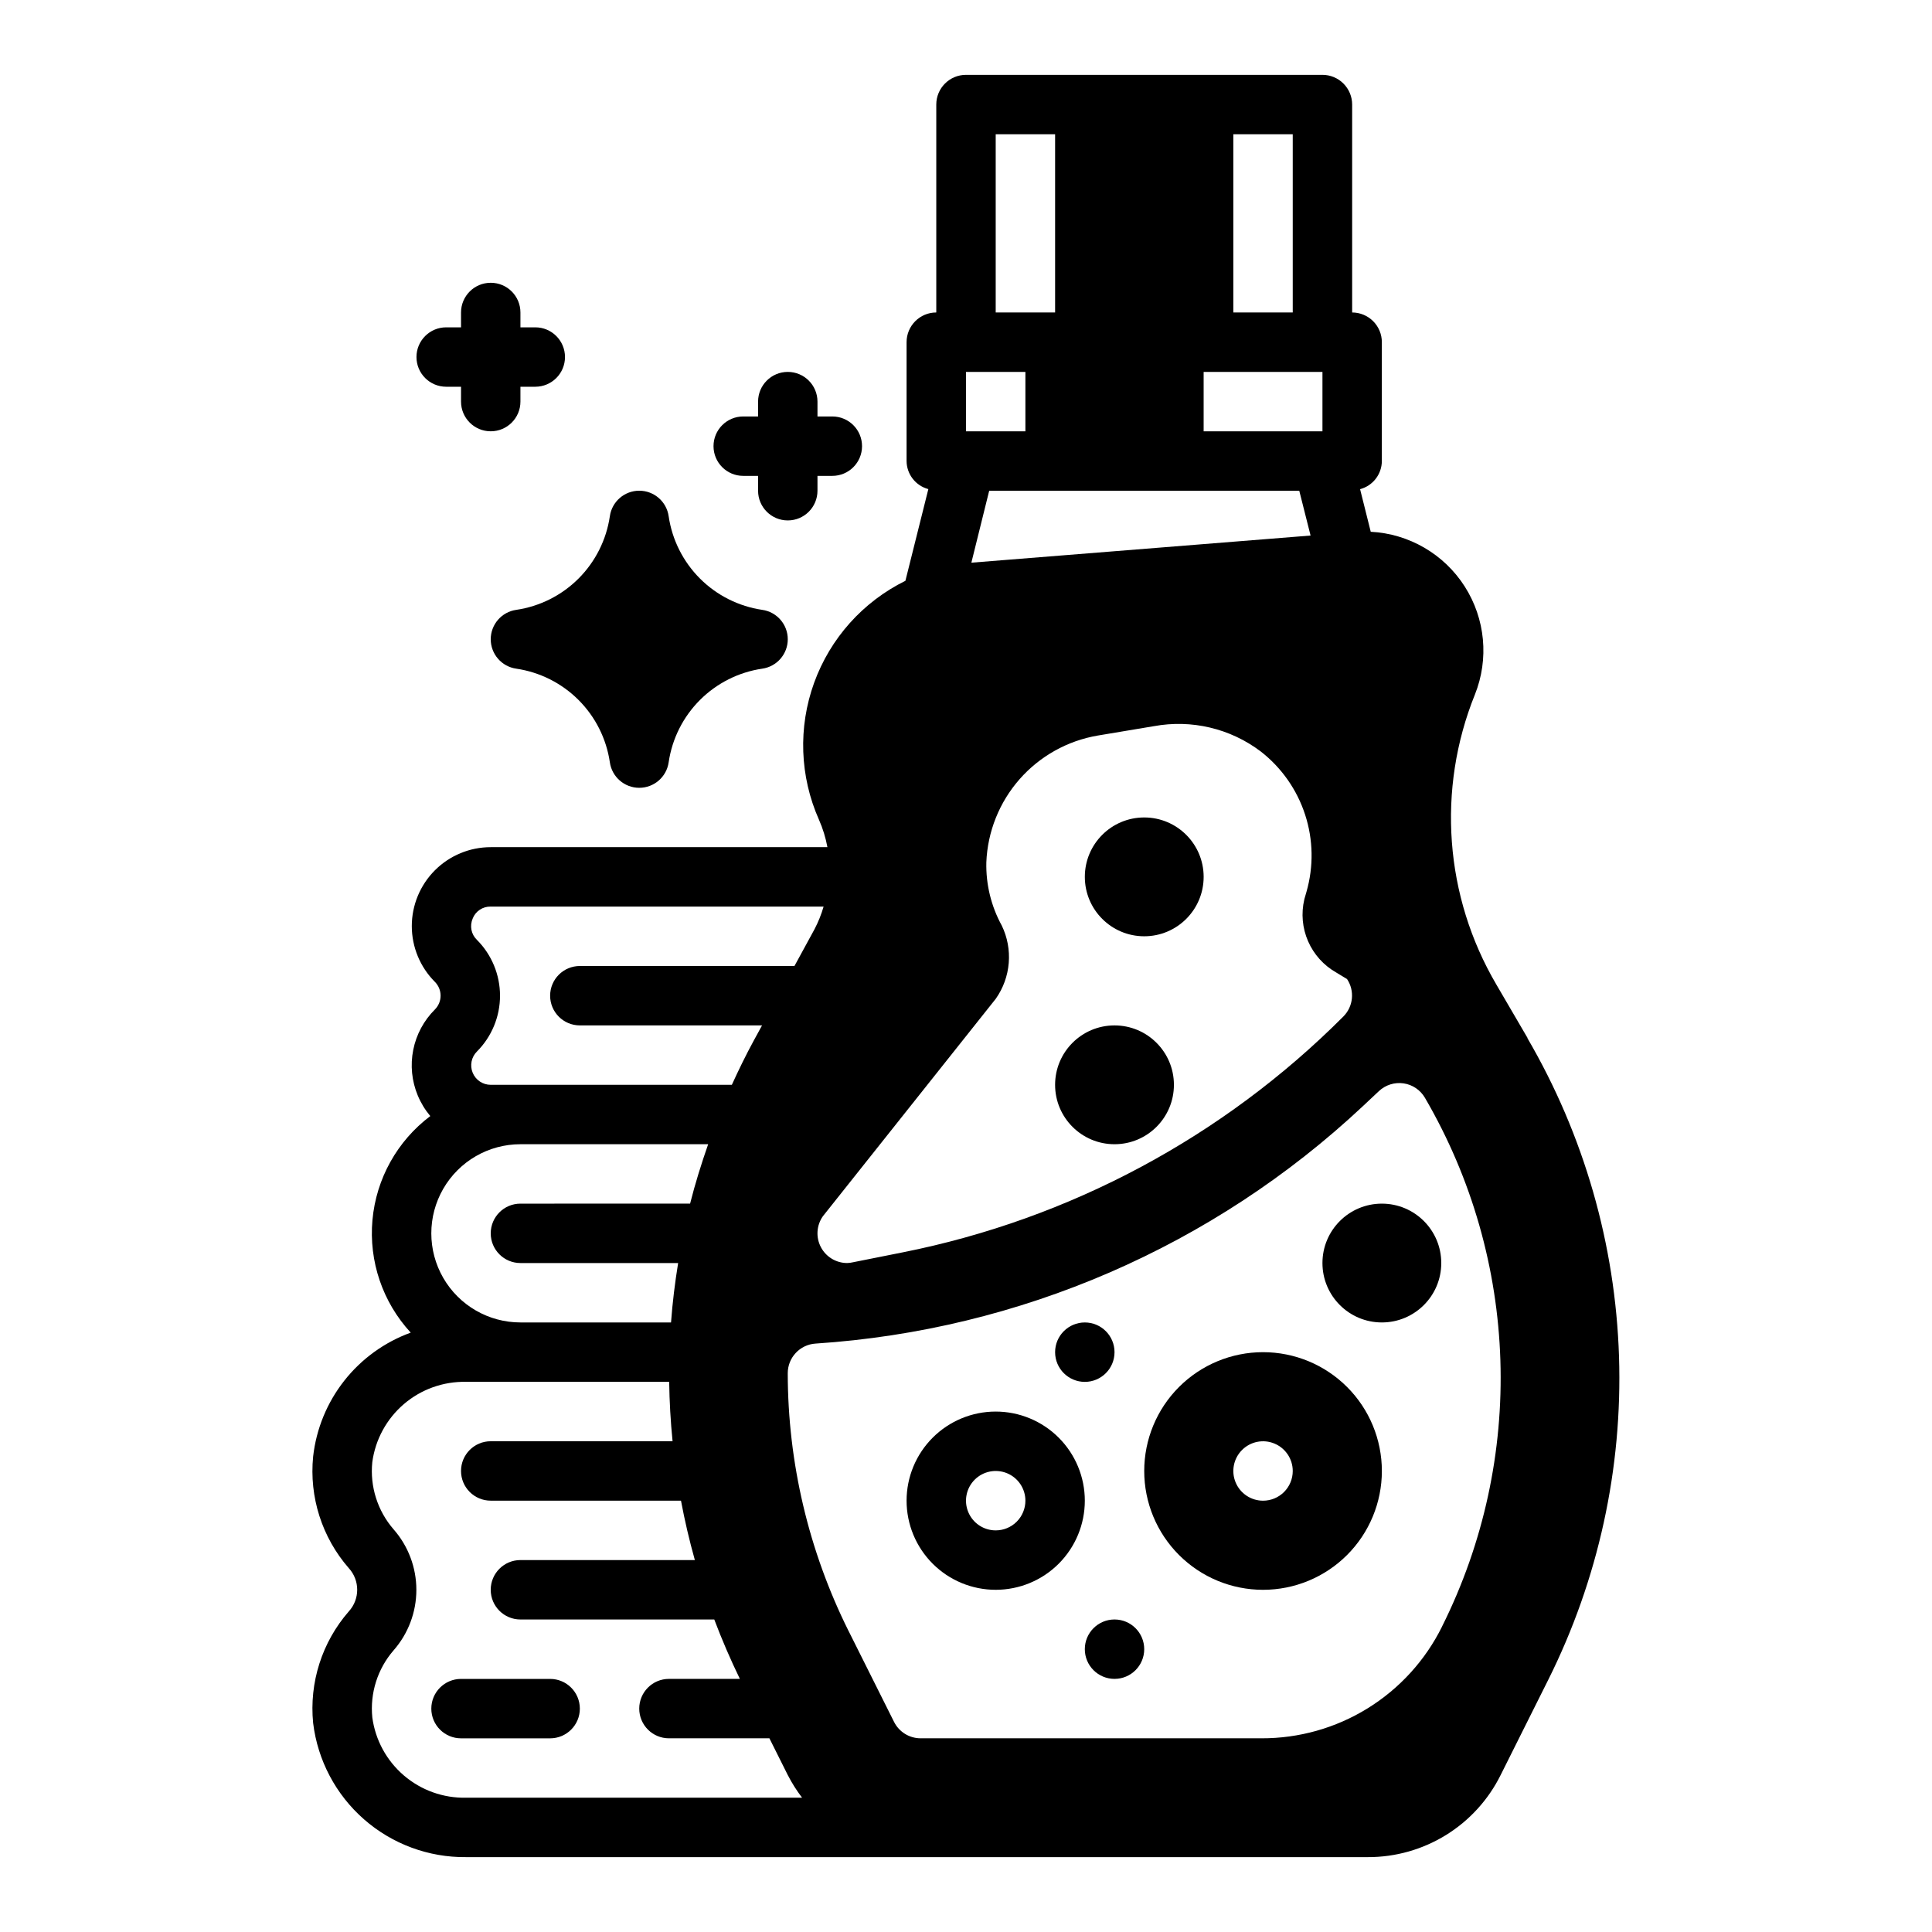
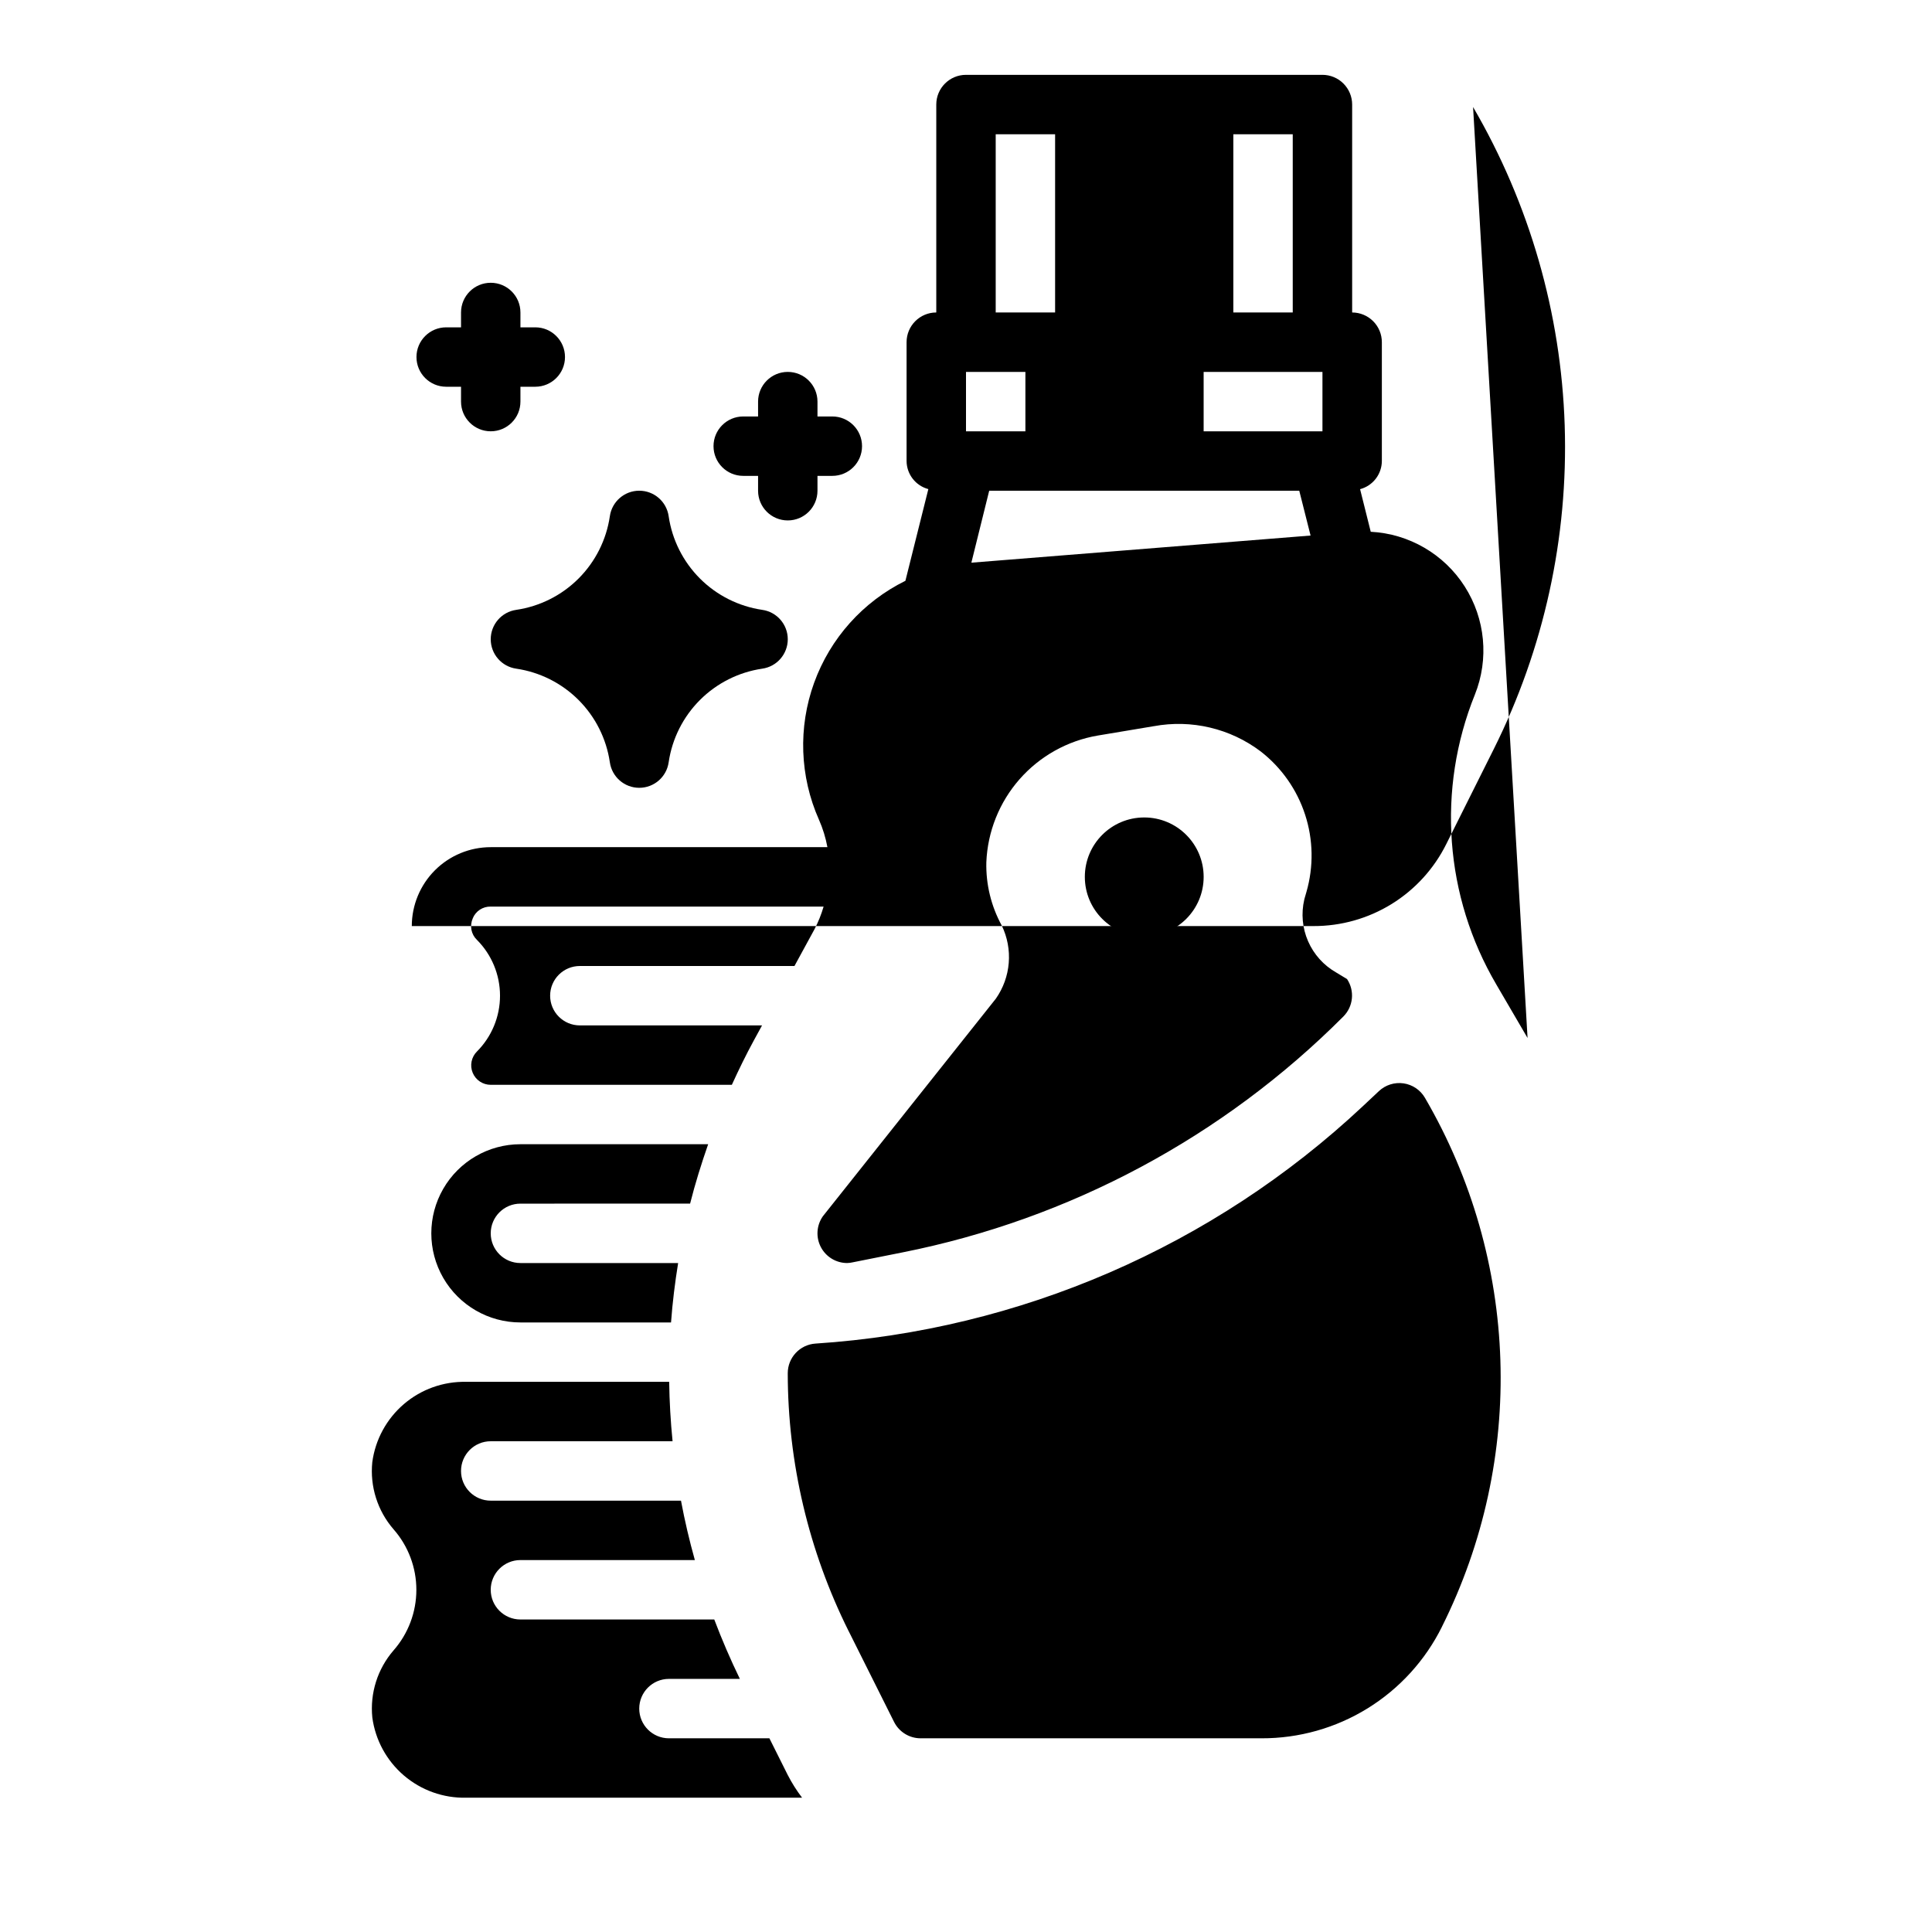
<svg xmlns="http://www.w3.org/2000/svg" fill="#000000" width="800px" height="800px" version="1.1" viewBox="144 144 512 512">
  <g>
    <path d="m289.79 588.93h-23.613c-4.348 0-7.875 3.527-7.875 7.875 0 4.348 3.527 7.871 7.875 7.871h23.617-0.004c4.348 0 7.875-3.523 7.875-7.871 0-4.348-3.527-7.875-7.875-7.875z" />
    <path d="m407.87 518.08c-6.266 0-12.27 2.488-16.699 6.918-4.43 4.43-6.918 10.434-6.918 16.699 0 6.262 2.488 12.27 6.918 16.699 4.43 4.43 10.434 6.918 16.699 6.918 6.262 0 12.27-2.488 16.699-6.918 4.43-4.43 6.918-10.438 6.918-16.699 0-6.266-2.488-12.27-6.918-16.699-4.43-4.43-10.438-6.918-16.699-6.918zm0 31.488c-3.184 0-6.055-1.918-7.273-4.859-1.219-2.941-0.543-6.328 1.707-8.578s5.637-2.926 8.578-1.707c2.941 1.219 4.859 4.09 4.859 7.273 0 2.086-0.828 4.09-2.305 5.566-1.477 1.477-3.481 2.305-5.566 2.305z" />
-     <path d="m548.82 419.08-8.273-14.168v-0.004c-13.715-23.344-15.816-51.73-5.684-76.84 3.773-9.434 2.766-20.105-2.711-28.668-5.473-8.559-14.742-13.949-24.891-14.477l-2.824-11.289c3.387-0.898 5.75-3.957 5.769-7.461v-31.488c0-2.09-0.828-4.09-2.305-5.566-1.477-1.477-3.481-2.309-5.566-2.309v-55.102c0-2.09-0.832-4.09-2.309-5.566-1.473-1.477-3.477-2.309-5.566-2.309h-94.461c-4.348 0-7.875 3.527-7.875 7.875v55.105-0.004c-4.348 0-7.871 3.527-7.871 7.875v31.488c0.023 3.496 2.387 6.547 5.769 7.445l-6.078 24.301h0.004c-11.258 5.551-19.926 15.238-24.199 27.039-4.269 11.797-3.812 24.793 1.281 36.262 1.031 2.332 1.781 4.777 2.246 7.289h-89.23c-5.547 0-10.863 2.203-14.785 6.125s-6.125 9.238-6.129 14.785c0 5.547 2.203 10.863 6.121 14.789 2.012 2.023 2.012 5.293 0 7.32-2.934 2.918-4.93 6.641-5.738 10.699-0.809 4.059-0.395 8.262 1.195 12.082 0.824 1.98 1.945 3.82 3.324 5.465-8.77 6.602-14.34 16.605-15.328 27.543-0.988 10.934 2.695 21.773 10.141 29.844-6.938 2.523-13.035 6.934-17.602 12.73-4.57 5.801-7.43 12.758-8.258 20.094-1.07 10.742 2.348 21.449 9.445 29.586 2.973 3.246 2.973 8.227 0 11.477-7.094 8.137-10.512 18.84-9.445 29.582 1.199 9.871 6 18.957 13.48 25.512 7.481 6.555 17.113 10.121 27.059 10.016h238.96c7.312 0.023 14.488-2.004 20.711-5.848 6.223-3.848 11.242-9.359 14.492-15.91l12.594-25.191c13.285-26.582 19.734-56.051 18.773-85.75-0.961-29.699-9.309-58.691-24.281-84.355zm-77.973-239.5h15.742v47.23h-15.742zm-7.871 62.977h31.488v15.742h-31.488zm28.34 43.367-89.742 7.18h-0.148l4.723-19.059h82.168zm-83.445-106.34h15.742v47.23h-15.742zm-7.871 62.977h15.742v15.742h-15.742zm7.91 166.1v-0.004c1.961-2.793 3.144-6.062 3.418-9.469 0.277-3.402-0.359-6.82-1.844-9.895-2.82-5.137-4.234-10.926-4.094-16.785 0.328-8.125 3.438-15.895 8.805-22.008 5.371-6.109 12.676-10.191 20.691-11.566l14.887-2.488v0.004c9.969-1.848 20.254 0.582 28.34 6.699 5.5 4.281 9.598 10.113 11.754 16.746 2.16 6.629 2.285 13.754 0.359 20.457l-0.535 1.859-0.039 0.164c-0.867 3.699-0.516 7.582 1.004 11.066s4.125 6.383 7.426 8.266l2.898 1.754c2.082 3.125 1.672 7.281-0.984 9.938-31.867 31.93-72.504 53.68-116.75 62.488l-13.227 2.637h0.004c-0.496 0.117-1.004 0.184-1.512 0.195-2.934 0-5.625-1.633-6.981-4.238-1.355-2.602-1.148-5.738 0.531-8.145zm-138.64-21.254v-0.004c0.777-1.945 2.684-3.199 4.777-3.148h88.215c-0.602 2.074-1.41 4.086-2.41 6l-5.312 9.746h-56.875c-4.348 0-7.875 3.523-7.875 7.871s3.527 7.871 7.875 7.871h48.285l-2.18 3.992c-2.094 3.84-4.008 7.777-5.824 11.754h-63.898c-2.094 0.004-3.981-1.258-4.781-3.191s-0.355-4.16 1.129-5.637c3.914-3.926 6.113-9.242 6.113-14.789s-2.199-10.867-6.113-14.793c-1.523-1.453-1.977-3.707-1.125-5.637zm12.648 59.824h49.75c-1.801 5.18-3.449 10.422-4.785 15.742l-44.965 0.004c-4.348 0-7.871 3.523-7.871 7.871s3.523 7.871 7.871 7.871h41.793c-0.844 5.219-1.496 10.469-1.883 15.742h-39.91c-8.438 0-16.234-4.5-20.453-11.805-4.219-7.309-4.219-16.312 0-23.617 4.219-7.309 12.016-11.809 20.453-11.809zm-14.391 173.18c-6.031 0.133-11.898-1.965-16.484-5.883-4.586-3.922-7.566-9.391-8.375-15.371-0.652-6.457 1.387-12.895 5.637-17.797 3.891-4.438 6.035-10.137 6.035-16.035 0-5.902-2.144-11.602-6.035-16.035-4.254-4.902-6.297-11.344-5.644-17.801 0.805-5.984 3.785-11.461 8.371-15.391 4.586-3.926 10.461-6.023 16.496-5.894h53.812c0.074 5.246 0.371 10.496 0.898 15.742h-48.191c-4.348 0-7.871 3.527-7.871 7.875 0 4.348 3.523 7.871 7.871 7.871h50.422c0.992 5.301 2.219 10.547 3.676 15.742h-46.227c-4.348 0-7.871 3.527-7.871 7.875s3.523 7.871 7.871 7.871h51.371c2.027 5.352 4.289 10.602 6.785 15.742h-18.797c-4.348 0-7.871 3.527-7.871 7.875 0 4.348 3.523 7.871 7.871 7.871h26.625l4.863 9.73c1.086 2.113 2.356 4.125 3.797 6.012zm258.61-45.312v0.004c-4.418 8.902-11.238 16.395-19.695 21.621-8.453 5.227-18.203 7.977-28.145 7.945h-90.332c-2.981-0.004-5.703-1.688-7.035-4.356l-12.043-24.082-0.004 0.004c-10.574-21.215-16.094-44.594-16.121-68.297-0.008-4.16 3.219-7.609 7.367-7.875 54.148-3.547 105.39-25.762 144.99-62.863l4.312-4.047c1.75-1.641 4.148-2.394 6.523-2.051 2.371 0.344 4.457 1.75 5.664 3.82 25.059 42.965 26.758 95.672 4.519 140.16z" />
+     <path d="m548.82 419.08-8.273-14.168v-0.004c-13.715-23.344-15.816-51.73-5.684-76.84 3.773-9.434 2.766-20.105-2.711-28.668-5.473-8.559-14.742-13.949-24.891-14.477l-2.824-11.289c3.387-0.898 5.75-3.957 5.769-7.461v-31.488c0-2.09-0.828-4.09-2.305-5.566-1.477-1.477-3.481-2.309-5.566-2.309v-55.102c0-2.09-0.832-4.09-2.309-5.566-1.473-1.477-3.477-2.309-5.566-2.309h-94.461c-4.348 0-7.875 3.527-7.875 7.875v55.105-0.004c-4.348 0-7.871 3.527-7.871 7.875v31.488c0.023 3.496 2.387 6.547 5.769 7.445l-6.078 24.301h0.004c-11.258 5.551-19.926 15.238-24.199 27.039-4.269 11.797-3.812 24.793 1.281 36.262 1.031 2.332 1.781 4.777 2.246 7.289h-89.23c-5.547 0-10.863 2.203-14.785 6.125s-6.125 9.238-6.129 14.785h238.96c7.312 0.023 14.488-2.004 20.711-5.848 6.223-3.848 11.242-9.359 14.492-15.91l12.594-25.191c13.285-26.582 19.734-56.051 18.773-85.75-0.961-29.699-9.309-58.691-24.281-84.355zm-77.973-239.5h15.742v47.23h-15.742zm-7.871 62.977h31.488v15.742h-31.488zm28.34 43.367-89.742 7.18h-0.148l4.723-19.059h82.168zm-83.445-106.34h15.742v47.23h-15.742zm-7.871 62.977h15.742v15.742h-15.742zm7.91 166.1v-0.004c1.961-2.793 3.144-6.062 3.418-9.469 0.277-3.402-0.359-6.82-1.844-9.895-2.82-5.137-4.234-10.926-4.094-16.785 0.328-8.125 3.438-15.895 8.805-22.008 5.371-6.109 12.676-10.191 20.691-11.566l14.887-2.488v0.004c9.969-1.848 20.254 0.582 28.34 6.699 5.5 4.281 9.598 10.113 11.754 16.746 2.16 6.629 2.285 13.754 0.359 20.457l-0.535 1.859-0.039 0.164c-0.867 3.699-0.516 7.582 1.004 11.066s4.125 6.383 7.426 8.266l2.898 1.754c2.082 3.125 1.672 7.281-0.984 9.938-31.867 31.93-72.504 53.68-116.75 62.488l-13.227 2.637h0.004c-0.496 0.117-1.004 0.184-1.512 0.195-2.934 0-5.625-1.633-6.981-4.238-1.355-2.602-1.148-5.738 0.531-8.145zm-138.64-21.254v-0.004c0.777-1.945 2.684-3.199 4.777-3.148h88.215c-0.602 2.074-1.41 4.086-2.41 6l-5.312 9.746h-56.875c-4.348 0-7.875 3.523-7.875 7.871s3.527 7.871 7.875 7.871h48.285l-2.18 3.992c-2.094 3.84-4.008 7.777-5.824 11.754h-63.898c-2.094 0.004-3.981-1.258-4.781-3.191s-0.355-4.16 1.129-5.637c3.914-3.926 6.113-9.242 6.113-14.789s-2.199-10.867-6.113-14.793c-1.523-1.453-1.977-3.707-1.125-5.637zm12.648 59.824h49.75c-1.801 5.18-3.449 10.422-4.785 15.742l-44.965 0.004c-4.348 0-7.871 3.523-7.871 7.871s3.523 7.871 7.871 7.871h41.793c-0.844 5.219-1.496 10.469-1.883 15.742h-39.91c-8.438 0-16.234-4.5-20.453-11.805-4.219-7.309-4.219-16.312 0-23.617 4.219-7.309 12.016-11.809 20.453-11.809zm-14.391 173.18c-6.031 0.133-11.898-1.965-16.484-5.883-4.586-3.922-7.566-9.391-8.375-15.371-0.652-6.457 1.387-12.895 5.637-17.797 3.891-4.438 6.035-10.137 6.035-16.035 0-5.902-2.144-11.602-6.035-16.035-4.254-4.902-6.297-11.344-5.644-17.801 0.805-5.984 3.785-11.461 8.371-15.391 4.586-3.926 10.461-6.023 16.496-5.894h53.812c0.074 5.246 0.371 10.496 0.898 15.742h-48.191c-4.348 0-7.871 3.527-7.871 7.875 0 4.348 3.523 7.871 7.871 7.871h50.422c0.992 5.301 2.219 10.547 3.676 15.742h-46.227c-4.348 0-7.871 3.527-7.871 7.875s3.523 7.871 7.871 7.871h51.371c2.027 5.352 4.289 10.602 6.785 15.742h-18.797c-4.348 0-7.871 3.527-7.871 7.875 0 4.348 3.523 7.871 7.871 7.871h26.625l4.863 9.73c1.086 2.113 2.356 4.125 3.797 6.012zm258.61-45.312v0.004c-4.418 8.902-11.238 16.395-19.695 21.621-8.453 5.227-18.203 7.977-28.145 7.945h-90.332c-2.981-0.004-5.703-1.688-7.035-4.356l-12.043-24.082-0.004 0.004c-10.574-21.215-16.094-44.594-16.121-68.297-0.008-4.16 3.219-7.609 7.367-7.875 54.148-3.547 105.39-25.762 144.99-62.863l4.312-4.047c1.75-1.641 4.148-2.394 6.523-2.051 2.371 0.344 4.457 1.75 5.664 3.82 25.059 42.965 26.758 95.672 4.519 140.16z" />
    <path d="m455.1 431.49c0 8.695-7.047 15.742-15.742 15.742s-15.746-7.047-15.746-15.742c0-8.695 7.051-15.746 15.746-15.746s15.742 7.051 15.742 15.746" />
    <path d="m462.98 376.38c0 8.695-7.051 15.742-15.746 15.742-8.695 0-15.742-7.047-15.742-15.742 0-8.695 7.047-15.746 15.742-15.746 8.695 0 15.746 7.051 15.746 15.746" />
    <path d="m340.96 270.11h3.938v3.938c0 4.348 3.523 7.871 7.871 7.871s7.871-3.523 7.871-7.871v-3.938h3.938c4.348 0 7.871-3.523 7.871-7.871 0-4.348-3.523-7.871-7.871-7.871h-3.938v-3.938c0-4.348-3.523-7.871-7.871-7.871s-7.871 3.523-7.871 7.871v3.938h-3.938c-4.348 0-7.871 3.523-7.871 7.871 0 4.348 3.523 7.871 7.871 7.871z" />
    <path d="m262.24 246.49h3.938v3.938c0 4.348 3.523 7.871 7.871 7.871s7.871-3.523 7.871-7.871v-3.938h3.938c4.348 0 7.871-3.523 7.871-7.871s-3.523-7.871-7.871-7.871h-3.938v-3.938c0-4.348-3.523-7.871-7.871-7.871s-7.871 3.523-7.871 7.871v3.938h-3.938c-4.348 0-7.871 3.523-7.871 7.871s3.523 7.871 7.871 7.871z" />
    <path d="m274.05 313.41c0 3.918 2.883 7.242 6.762 7.793 6.254 0.922 12.043 3.832 16.512 8.301 4.465 4.469 7.375 10.258 8.293 16.512 0.551 3.879 3.875 6.762 7.793 6.762s7.242-2.883 7.793-6.762c0.918-6.254 3.828-12.043 8.293-16.512 4.469-4.469 10.258-7.379 16.512-8.301 3.879-0.551 6.762-3.875 6.762-7.793s-2.883-7.242-6.762-7.793c-6.254-0.922-12.043-3.832-16.512-8.301-4.465-4.469-7.375-10.258-8.293-16.512-0.551-3.879-3.875-6.762-7.793-6.762s-7.242 2.883-7.793 6.762c-0.918 6.254-3.828 12.043-8.293 16.512-4.469 4.469-10.258 7.379-16.512 8.301-3.879 0.551-6.762 3.875-6.762 7.793z" />
    <path d="m478.72 502.34c-8.352 0-16.359 3.316-22.266 9.223-5.906 5.902-9.223 13.914-9.223 22.266 0 8.352 3.316 16.359 9.223 22.266 5.906 5.902 13.914 9.223 22.266 9.223s16.359-3.32 22.266-9.223c5.906-5.906 9.223-13.914 9.223-22.266 0-8.352-3.316-16.363-9.223-22.266-5.906-5.906-13.914-9.223-22.266-9.223zm0 39.359c-3.184 0-6.055-1.918-7.273-4.859-1.219-2.941-0.543-6.328 1.707-8.578 2.25-2.254 5.637-2.926 8.578-1.707 2.941 1.219 4.859 4.09 4.859 7.273 0 2.086-0.828 4.09-2.305 5.566-1.477 1.477-3.481 2.305-5.566 2.305z" />
    <path d="m525.95 478.72c0 8.695-7.047 15.742-15.742 15.742-8.695 0-15.746-7.047-15.746-15.742s7.051-15.742 15.746-15.742c8.695 0 15.742 7.047 15.742 15.742" />
-     <path d="m447.23 581.05c0 4.348-3.523 7.871-7.871 7.871s-7.871-3.523-7.871-7.871c0-4.348 3.523-7.871 7.871-7.871s7.871 3.523 7.871 7.871" />
    <path d="m439.36 502.34c0 4.348-3.523 7.871-7.871 7.871-4.348 0-7.875-3.523-7.875-7.871 0-4.348 3.527-7.875 7.875-7.875 4.348 0 7.871 3.527 7.871 7.875" />
  </g>
</svg>